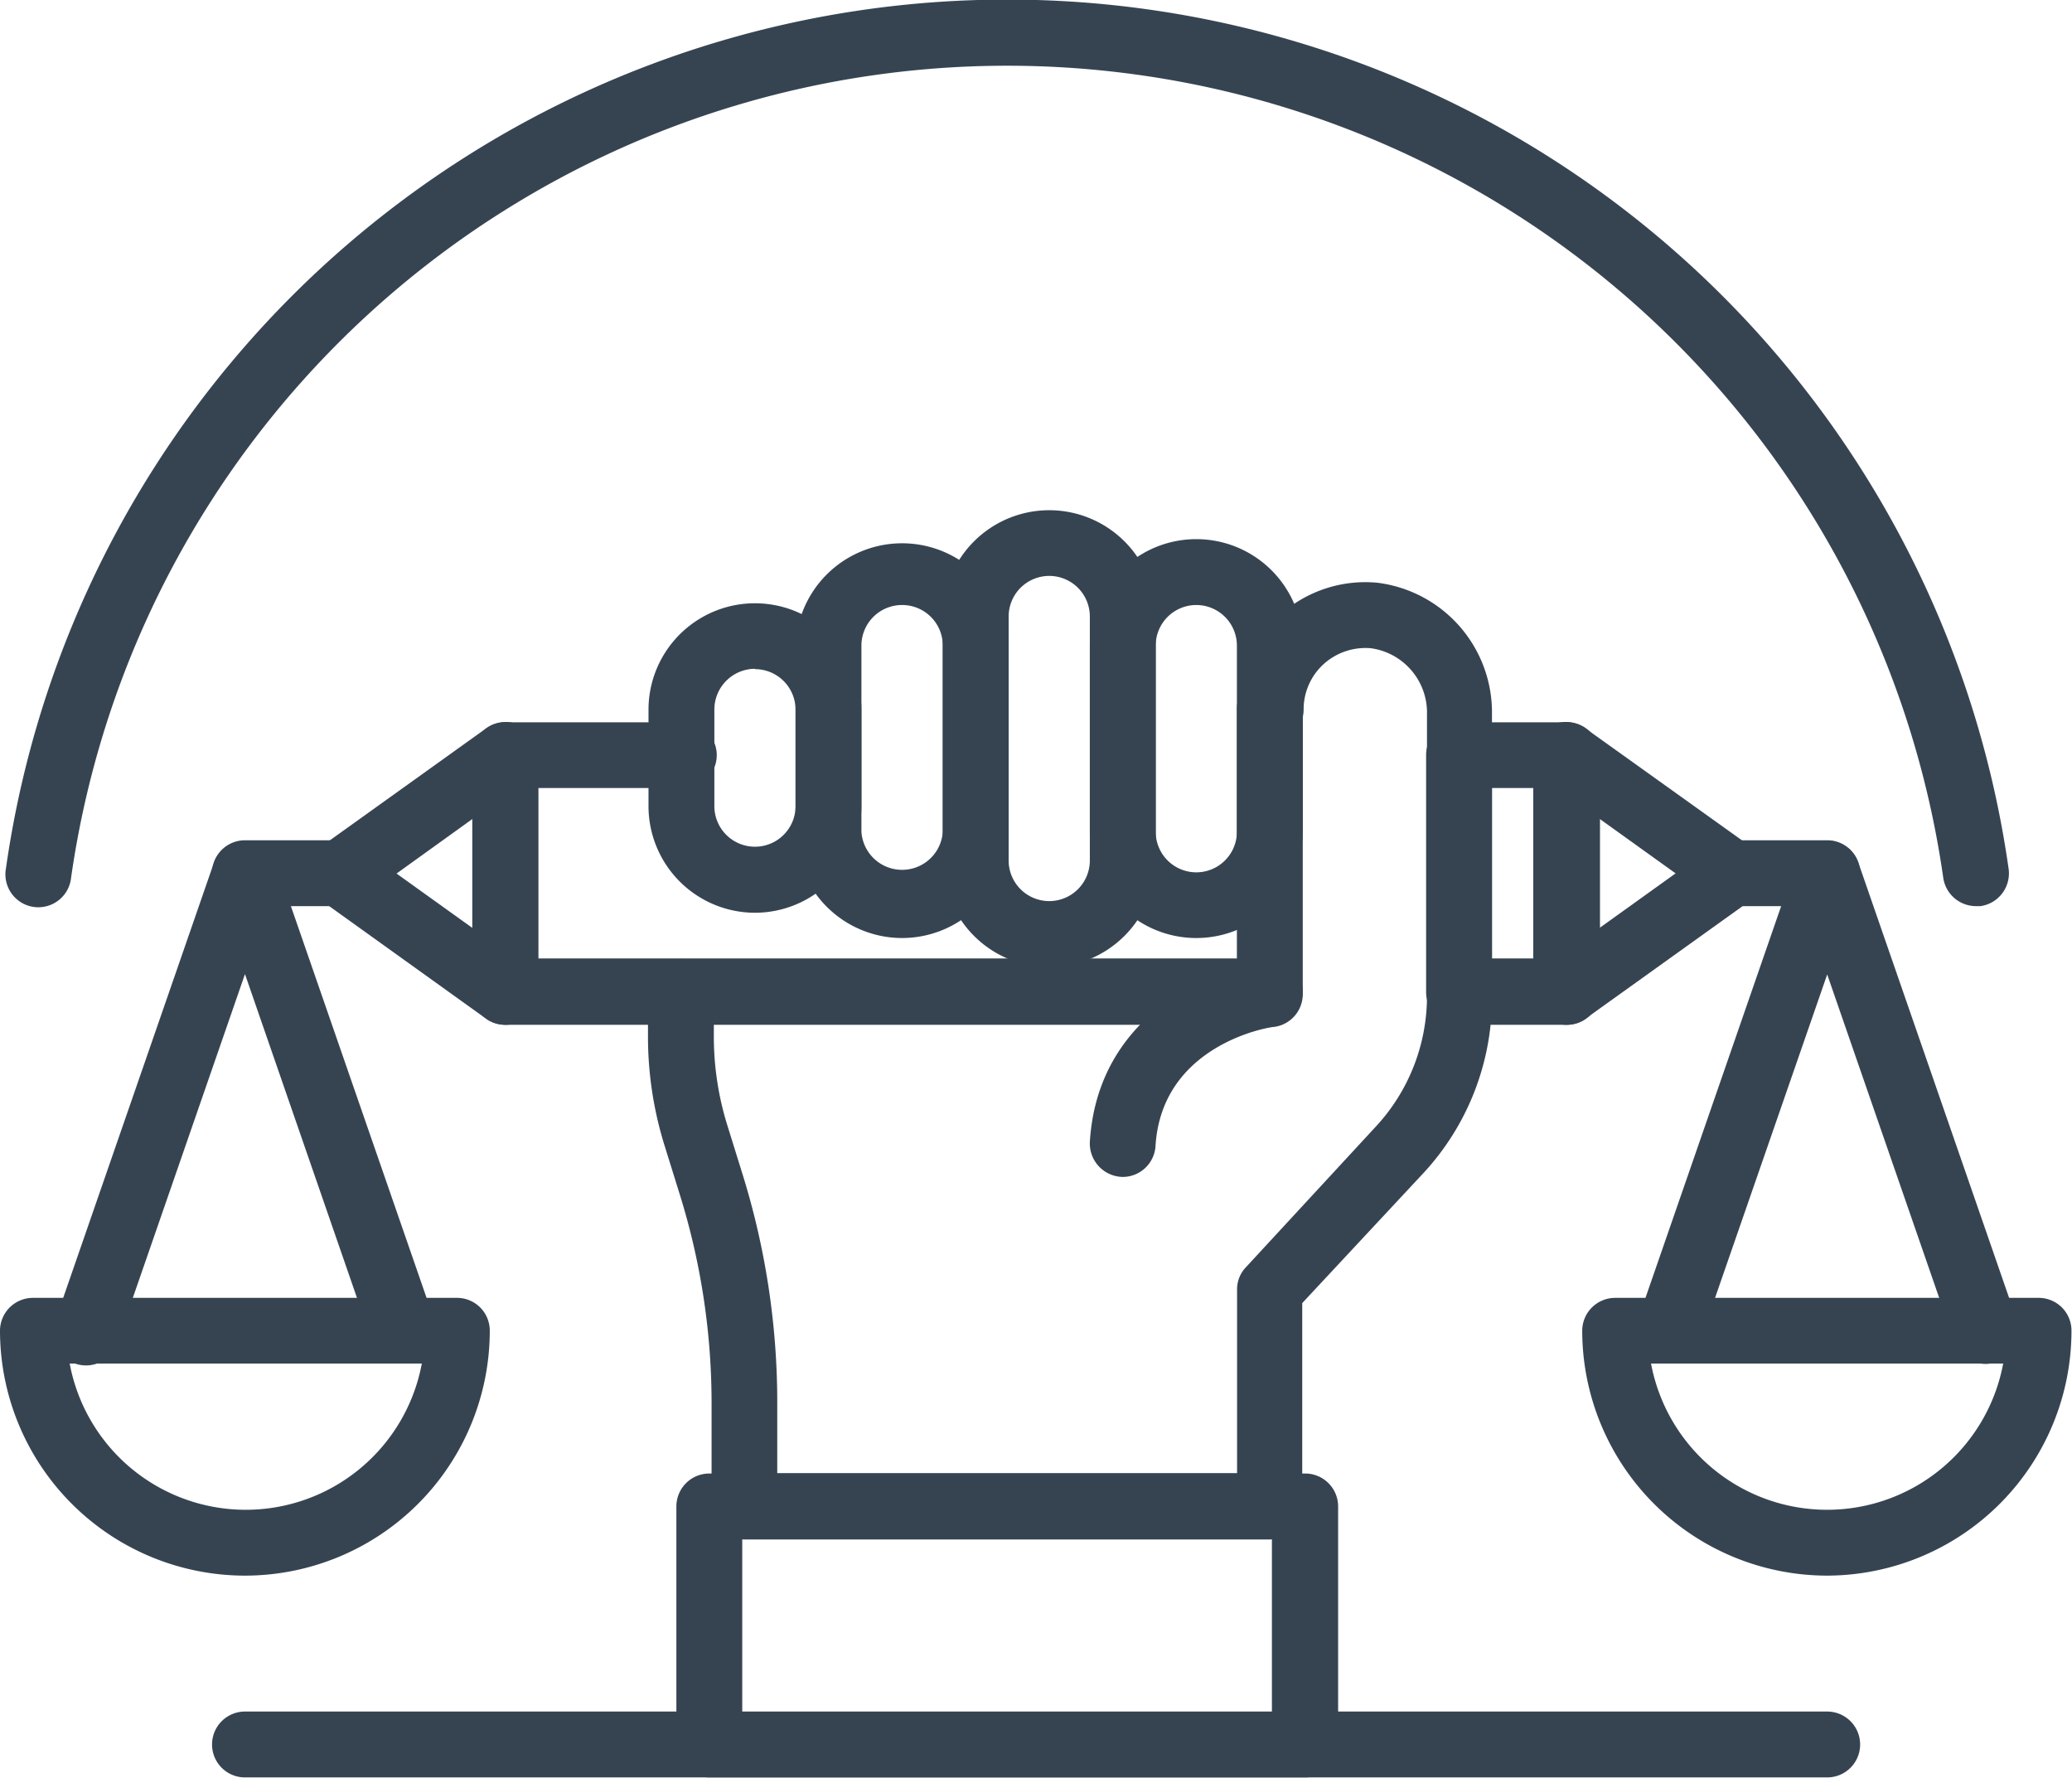
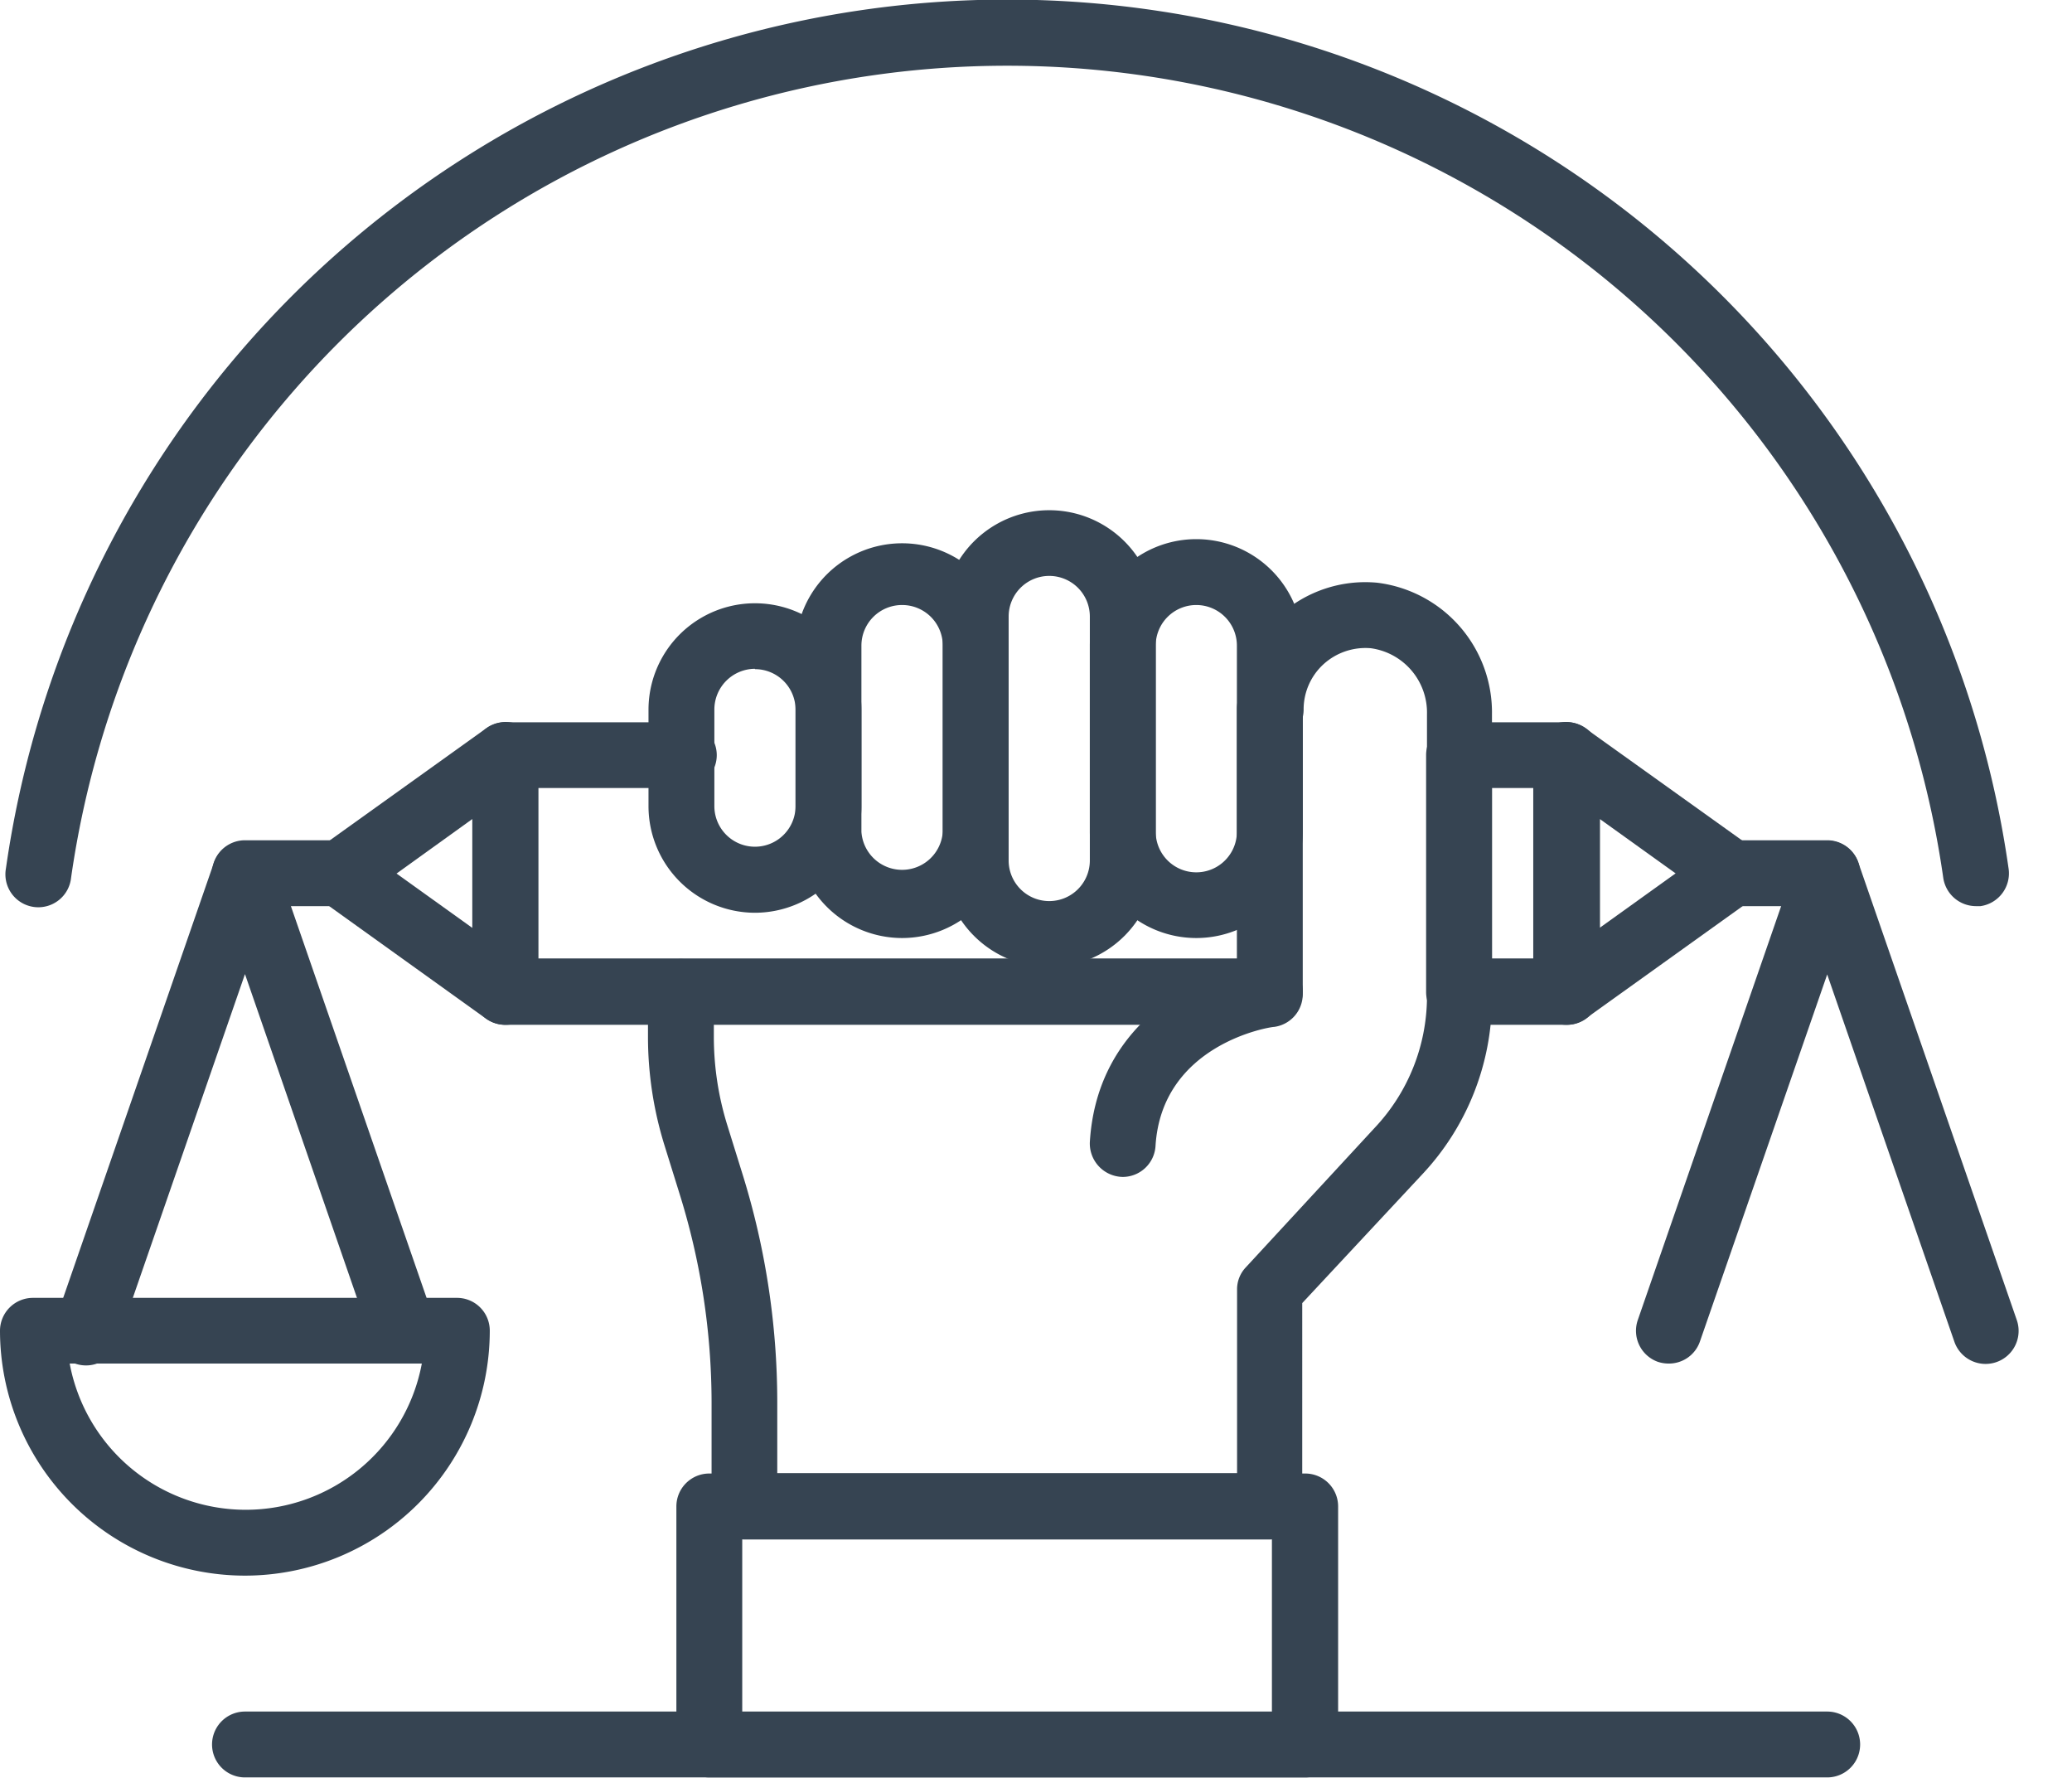
<svg xmlns="http://www.w3.org/2000/svg" viewBox="0 0 118.92 102.04">
  <defs>
    <style>.cls-1{fill:#364452;}</style>
  </defs>
  <g id="Capa_2" data-name="Capa 2">
    <g id="Capa_1-2" data-name="Capa 1">
      <path class="cls-1" d="M64.44,67.54a1.92,1.92,0,0,1-1.89-2c.37-6.13,5-9,8.44-10V40.67a1.89,1.89,0,1,1,3.78,0V57.06a1.89,1.89,0,0,1-1.64,1.87c-.26,0-6.45,1-6.81,6.83A1.89,1.89,0,0,1,64.44,67.54Z" />
      <path class="cls-1" d="M72.88,88.34H42.73a1.89,1.89,0,0,1-1.89-1.89v-6A40.22,40.22,0,0,0,39,68.5l-.88-2.83a21,21,0,0,1-.93-6.14V56.92a1.89,1.89,0,0,1,3.78,0v2.61a17.12,17.12,0,0,0,.76,5l.88,2.83a44.07,44.07,0,0,1,2,13.05v4.13H71V74a1.83,1.83,0,0,1,.51-1.28l7.39-8a11,11,0,0,0,3-7.51V41a3.73,3.73,0,0,0-3.22-3.8,3.58,3.58,0,0,0-2.71.91,3.51,3.51,0,0,0-1.15,2.61,1.89,1.89,0,1,1-3.78,0,7.32,7.32,0,0,1,8-7.28A7.5,7.5,0,0,1,85.63,41V57.3a14.76,14.76,0,0,1-4,10.09l-6.89,7.39V86.45A1.89,1.89,0,0,1,72.88,88.34Z" />
      <path class="cls-1" d="M74.91,102H40.71a1.89,1.89,0,0,1-1.89-1.89V86.45a1.89,1.89,0,0,1,1.89-1.89h34.2a1.89,1.89,0,0,1,1.89,1.89v13.7A1.89,1.89,0,0,1,74.91,102ZM42.6,98.26H73V88.34H42.6Z" />
      <path class="cls-1" d="M68.66,53.83a6.11,6.11,0,0,1-6.11-6.1V37.05a6.11,6.11,0,0,1,12.22,0V47.73A6.11,6.11,0,0,1,68.66,53.83Zm0-19.11a2.33,2.33,0,0,0-2.33,2.33V47.73a2.33,2.33,0,0,0,4.66,0V37.05A2.33,2.33,0,0,0,68.66,34.72Z" />
      <path class="cls-1" d="M60.22,55.5a6.12,6.12,0,0,1-6.11-6.11v-14a6.11,6.11,0,1,1,12.22,0v14A6.12,6.12,0,0,1,60.22,55.5Zm0-22.45a2.33,2.33,0,0,0-2.33,2.33v14a2.33,2.33,0,1,0,4.66,0v-14A2.33,2.33,0,0,0,60.22,33.05Z" />
      <path class="cls-1" d="M51.78,53.83a6.12,6.12,0,0,1-6.12-6.1V37.05a6.12,6.12,0,0,1,12.23,0V47.73A6.12,6.12,0,0,1,51.78,53.83Zm0-19.11a2.33,2.33,0,0,0-2.34,2.33V47.73a2.34,2.34,0,0,0,4.67,0V37.05A2.33,2.33,0,0,0,51.78,34.72Z" />
      <path class="cls-1" d="M43.33,52.38a6.12,6.12,0,0,1-6.11-6.12V40.73a6.11,6.11,0,0,1,12.22,0v5.53A6.12,6.12,0,0,1,43.33,52.38Zm0-14A2.34,2.34,0,0,0,41,40.73v5.53a2.33,2.33,0,1,0,4.66,0V40.73A2.33,2.33,0,0,0,43.33,38.4Z" />
      <path class="cls-1" d="M72.88,58.81H29a1.89,1.89,0,0,1-1.89-1.89V43.34A1.89,1.89,0,0,1,29,41.45H39.11a1.89,1.89,0,1,1,0,3.77H30.88V55h42a1.89,1.89,0,0,1,0,3.78Z" />
      <path class="cls-1" d="M89.93,58.81H83.74a1.88,1.88,0,0,1-1.89-1.89V43.34a1.88,1.88,0,0,1,1.89-1.89h6.19a1.88,1.88,0,0,1,1.89,1.89V56.92A1.88,1.88,0,0,1,89.93,58.81ZM85.63,55H88V45.22H85.63Z" />
      <path class="cls-1" d="M104.87,102H14.06a1.89,1.89,0,1,1,0-3.78h90.81a1.89,1.89,0,0,1,0,3.78Z" />
      <path class="cls-1" d="M89.93,58.81A1.9,1.9,0,0,1,88,56.92V43.34a1.91,1.91,0,0,1,1-1.69,1.88,1.88,0,0,1,2,.15l9.49,6.79a1.92,1.92,0,0,1,.79,1.54,1.89,1.89,0,0,1-.79,1.53L91,58.46A1.89,1.89,0,0,1,89.93,58.81ZM91.82,47v6.24l4.35-3.12Z" />
      <path class="cls-1" d="M29,58.81a1.92,1.92,0,0,1-1.1-.35l-9.48-6.8a1.86,1.86,0,0,1-.79-1.53,1.89,1.89,0,0,1,.79-1.54l9.48-6.79a1.89,1.89,0,0,1,2-.15,1.92,1.92,0,0,1,1,1.69V56.92a1.9,1.9,0,0,1-1,1.68A1.92,1.92,0,0,1,29,58.81Zm-6.24-8.68,4.35,3.12V47Z" />
      <path class="cls-1" d="M104.87,52H99.42a1.89,1.89,0,0,1,0-3.78h5.45a1.89,1.89,0,0,1,0,3.78Z" />
-       <path class="cls-1" d="M104.87,90.42A14.07,14.07,0,0,1,90.81,76.36a1.89,1.89,0,0,1,1.89-1.88H117a1.88,1.88,0,0,1,1.89,1.88A14.06,14.06,0,0,1,104.87,90.42ZM94.76,78.25a10.28,10.28,0,0,0,20.21,0Z" />
      <path class="cls-1" d="M95.77,78.25a2,2,0,0,1-.62-.1A1.89,1.89,0,0,1,94,75.75l9.09-26.24a1.89,1.89,0,0,1,3.57,0l9.09,26.24A1.89,1.89,0,1,1,112.17,77l-7.3-21.08L97.56,77A1.88,1.88,0,0,1,95.77,78.25Z" />
      <path class="cls-1" d="M19.51,52H14.06a1.89,1.89,0,1,1,0-3.78h5.45a1.89,1.89,0,0,1,0,3.78Z" />
      <path class="cls-1" d="M14.06,90.42A14.07,14.07,0,0,1,0,76.36a1.89,1.89,0,0,1,1.89-1.88H26.22a1.88,1.88,0,0,1,1.89,1.88A14.06,14.06,0,0,1,14.06,90.42ZM4,78.25a10.28,10.28,0,0,0,20.21,0Z" />
      <path class="cls-1" d="M23.15,78.25A1.89,1.89,0,0,1,21.36,77L14.06,55.9,6.75,77a1.89,1.89,0,1,1-3.57-1.23l9.09-26.24a1.89,1.89,0,0,1,3.57,0l9.09,26.24a1.88,1.88,0,0,1-1.16,2.4A2,2,0,0,1,23.15,78.25Z" />
      <path class="cls-1" d="M113.4,52a1.9,1.9,0,0,1-1.87-1.63,54.27,54.27,0,0,0-107.45,0,1.89,1.89,0,1,1-3.74-.53,58.05,58.05,0,0,1,114.94,0A1.9,1.9,0,0,1,113.67,52Z" />
    </g>
  </g>
</svg>